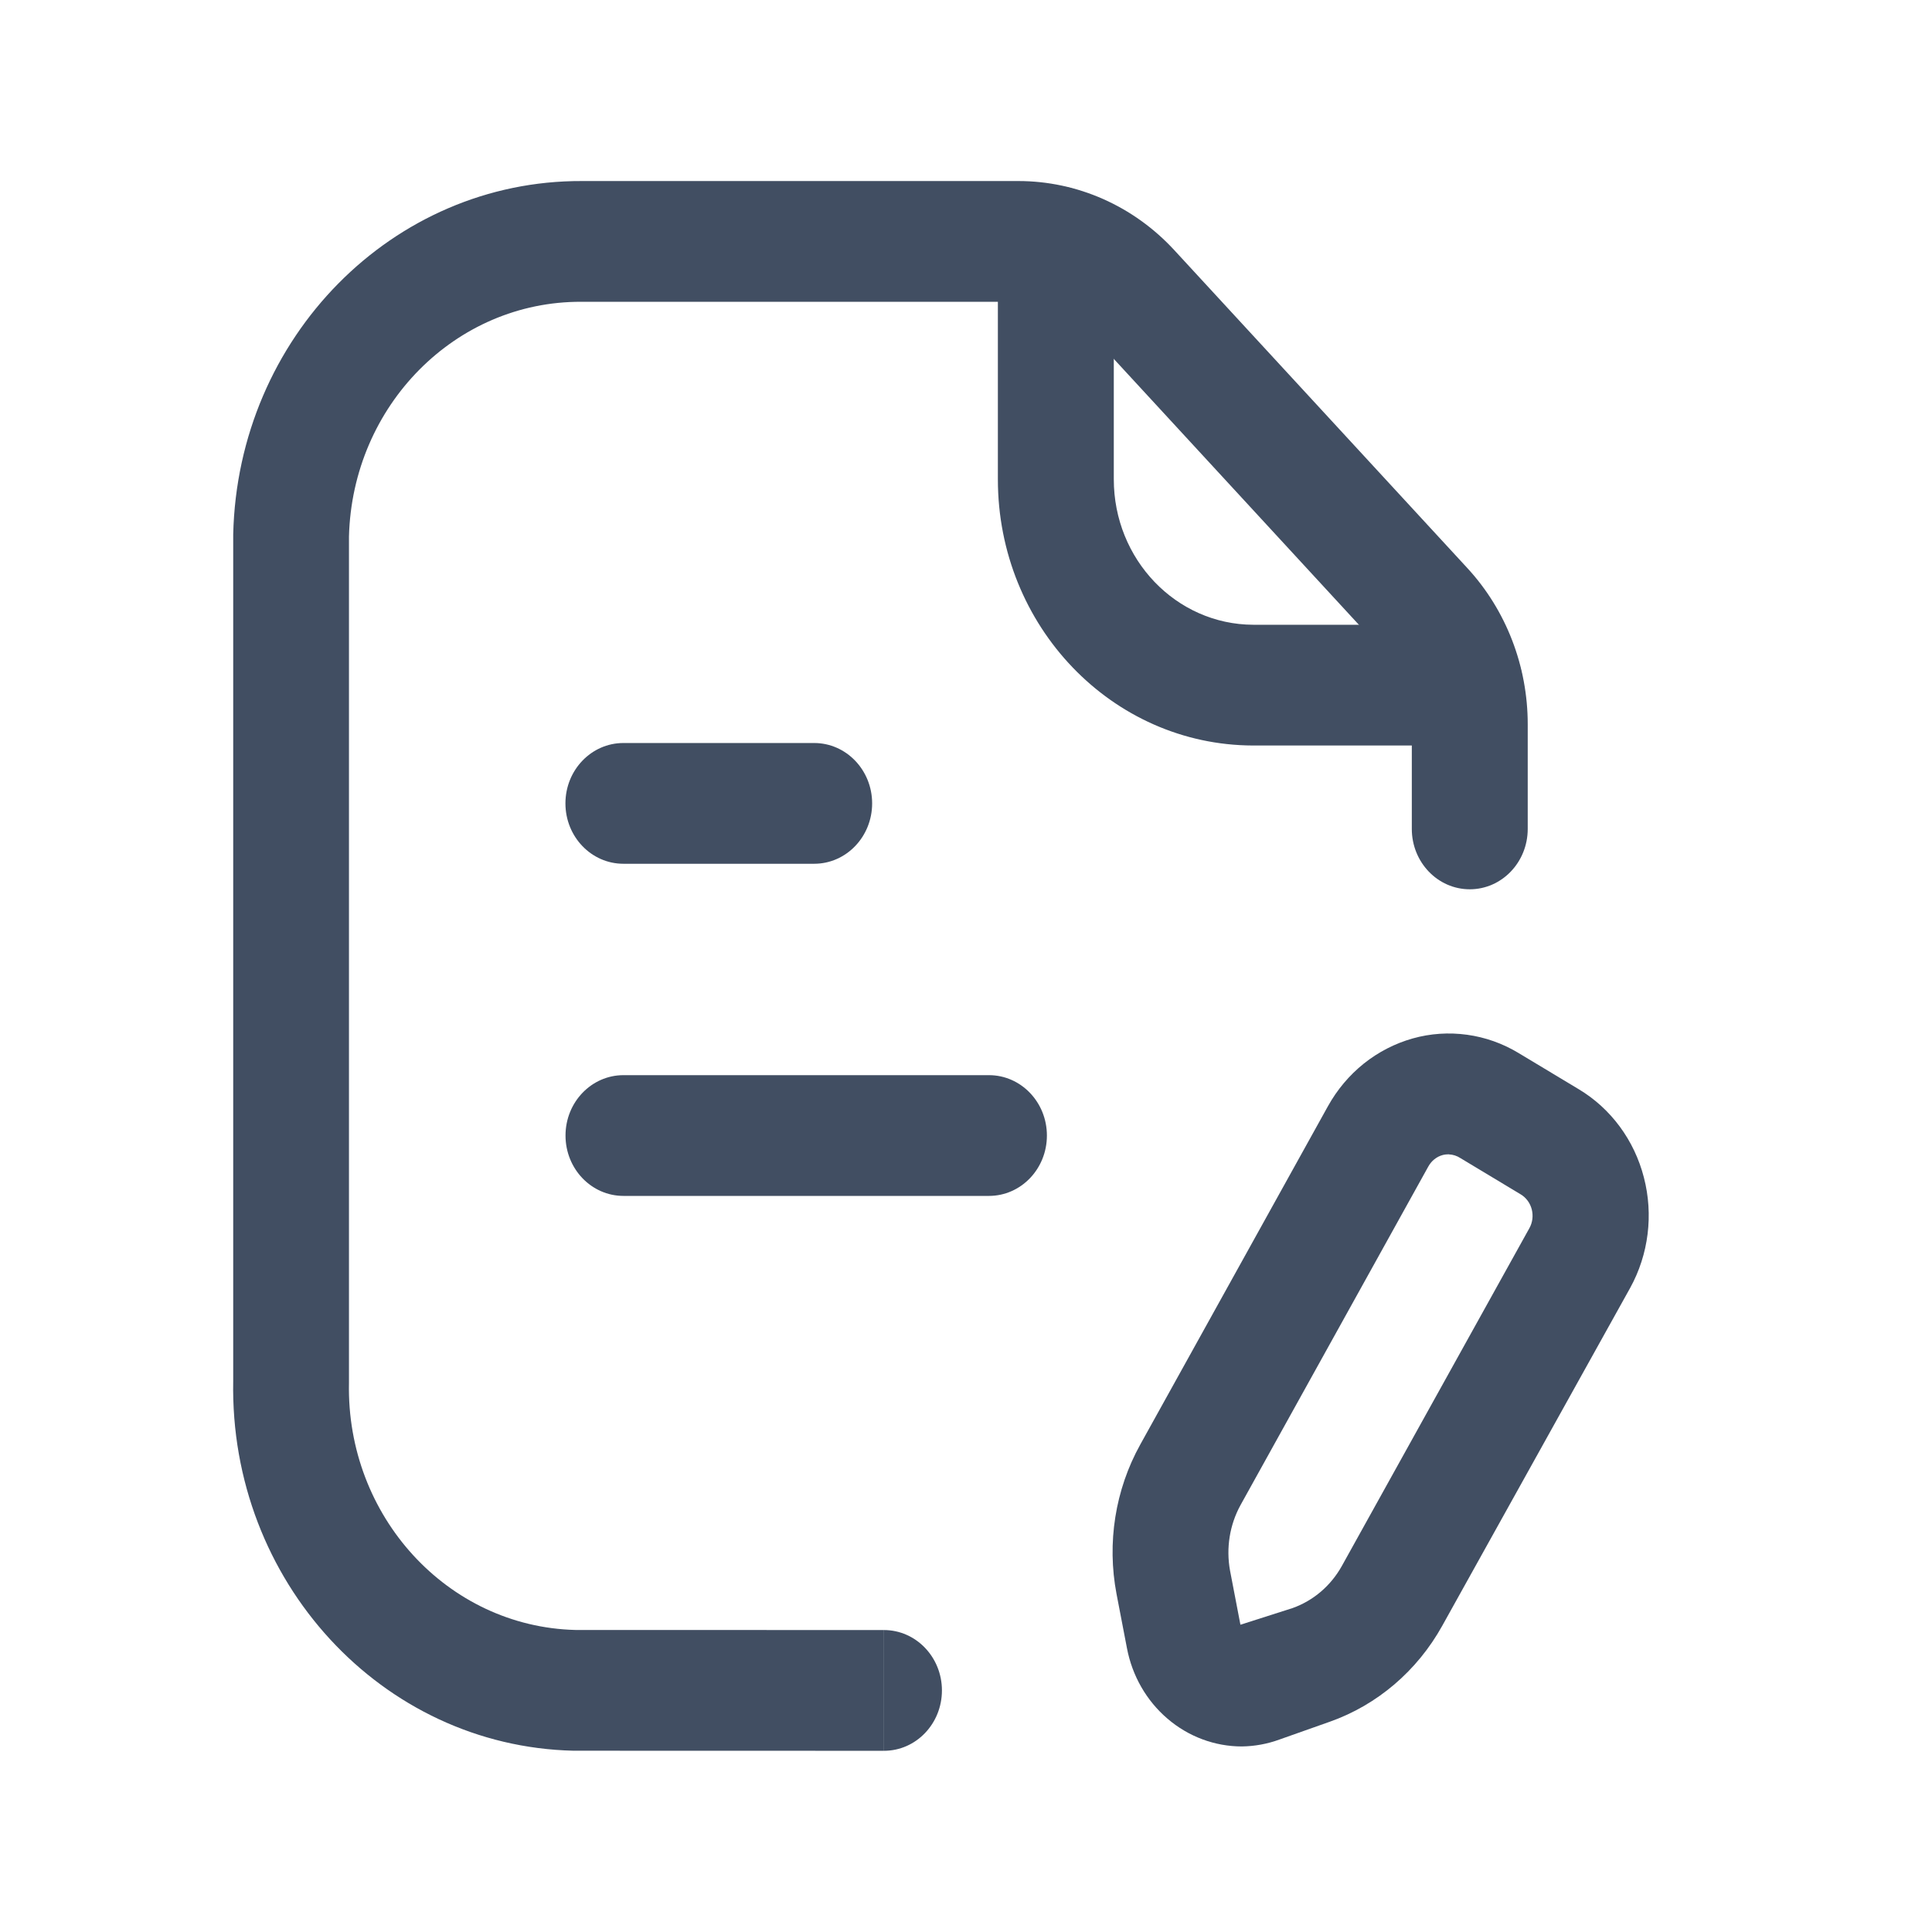
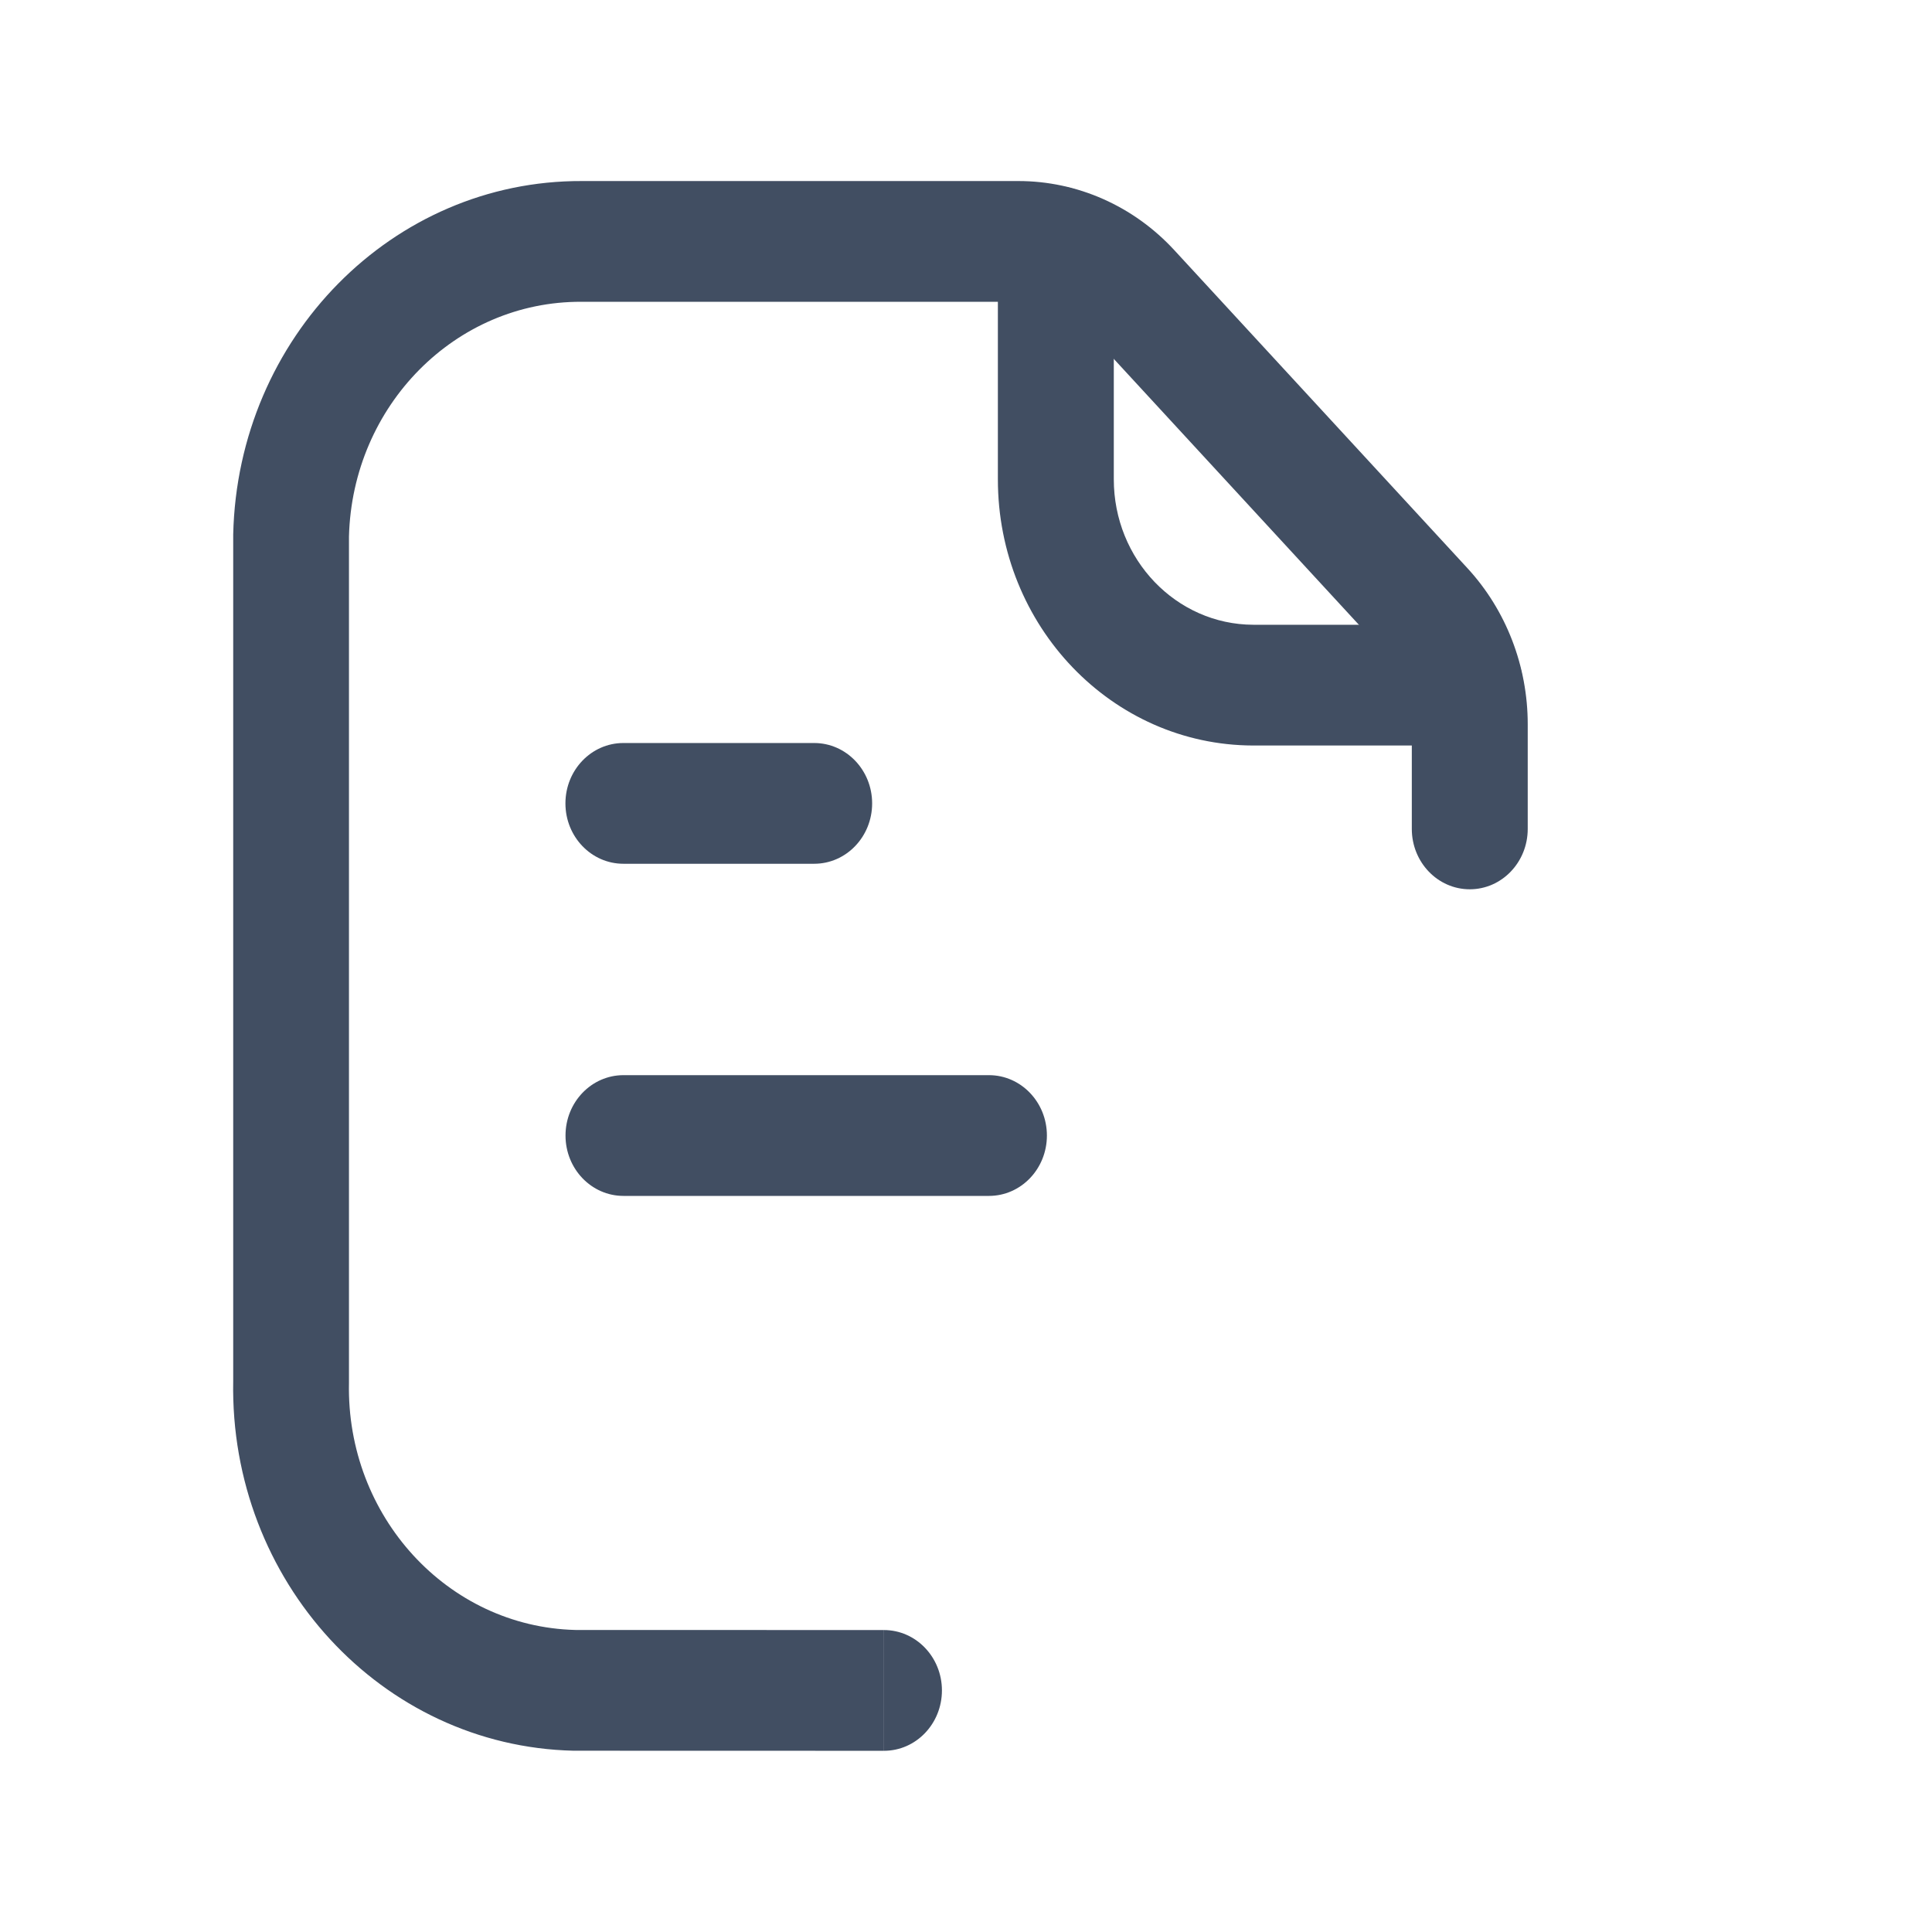
<svg xmlns="http://www.w3.org/2000/svg" fill="none" height="24" viewBox="0 0 24 24" width="24">
  <g fill="#414e62">
    <g clip-rule="evenodd" fill-rule="evenodd">
      <path d="m7.227 2.249h5.424c.73 0 1.431.309 1.938.86-0-0.0 0.0 0 0 0l3.64 3.949c.481.522.749 1.217.749 1.939v1.3c0 .414-.322.75-.72.75-.398 0-.72-.336-.72-.75v-1.3c0-.335-.124-.657-.348-.9 0-0.0 0.0 0 0 0l-3.64-3.949c-.234-.255-.56-.399-.899-.399h-5.429c-1.564-.007-2.845 1.289-2.887 2.916v10.498l-0.0.016c-.034 1.656 1.224 3.029 2.812 3.069l3.834.001.001.75-0.0.75-3.842-.001-.016-0c-2.385-.055-4.274-2.111-4.227-4.593v-10.499l0-.018c.056-2.447 1.981-4.398 4.331-4.389zm3.754 18.75-0.0.75c.398 0.0.72-.336.72-.75s-.323-.75-.721-.75z" />
      <path d="m13.116 2.311c.398 0 .72.336.72.75v2.891c-.001.997.774 1.806 1.733 1.809h2.628c.398 0 .72.336.72.75s-.322.75-.72.75h-2.631c-1.752-.004-3.171-1.483-3.17-3.308 0-0 0 0 0 0v-2.891c0-.414.322-.75.72-.75z" />
      <path d="m7.024 9.98c0-.414.322-.75.72-.75h2.37c.398 0 .72.336.72.75s-.322.75-.72.75h-2.37c-.398 0-.72-.336-.72-.75zm.001 4.126c0-.414.322-.75.72-.75h4.54c.398 0 .72.336.72.75 0 .414-.322.75-.72.75h-4.54c-.398 0-.72-.336-.72-.75z" />
    </g>
-     <path d="m15.427 21.695c-.337-0-.664-.122-.924-.345-.261-.223-.439-.533-.504-.878l-.129-.671c-.121-.635-.017-1.294.294-1.855l2.332-4.204c.114-.205.265-.385.446-.53.181-.144.387-.25.607-.312s.449-.077.675-.046c.226.031.443.108.64.227l.748.45c.399.239.69.633.809 1.096.12.462.059.955-.17 1.371l-2.335 4.198c-.311.56-.808.984-1.397 1.192l-.625.221c-.15.055-.308.084-.468.086zm2.571-7.356c-.026-0-.053.003-.079.01-.037.01-.071.028-.102.053-.03.024-.055.055-.074.089l-2.333 4.206c-.135.246-.181.535-.13.814l.129.672.648-.207c.258-.092.475-.277.612-.523l2.33-4.197c.039-.07.049-.154.029-.233-.02-.078-.069-.145-.137-.186l-.748-.45c-.044-.029-.094-.045-.146-.047z" />
  </g>
</svg>